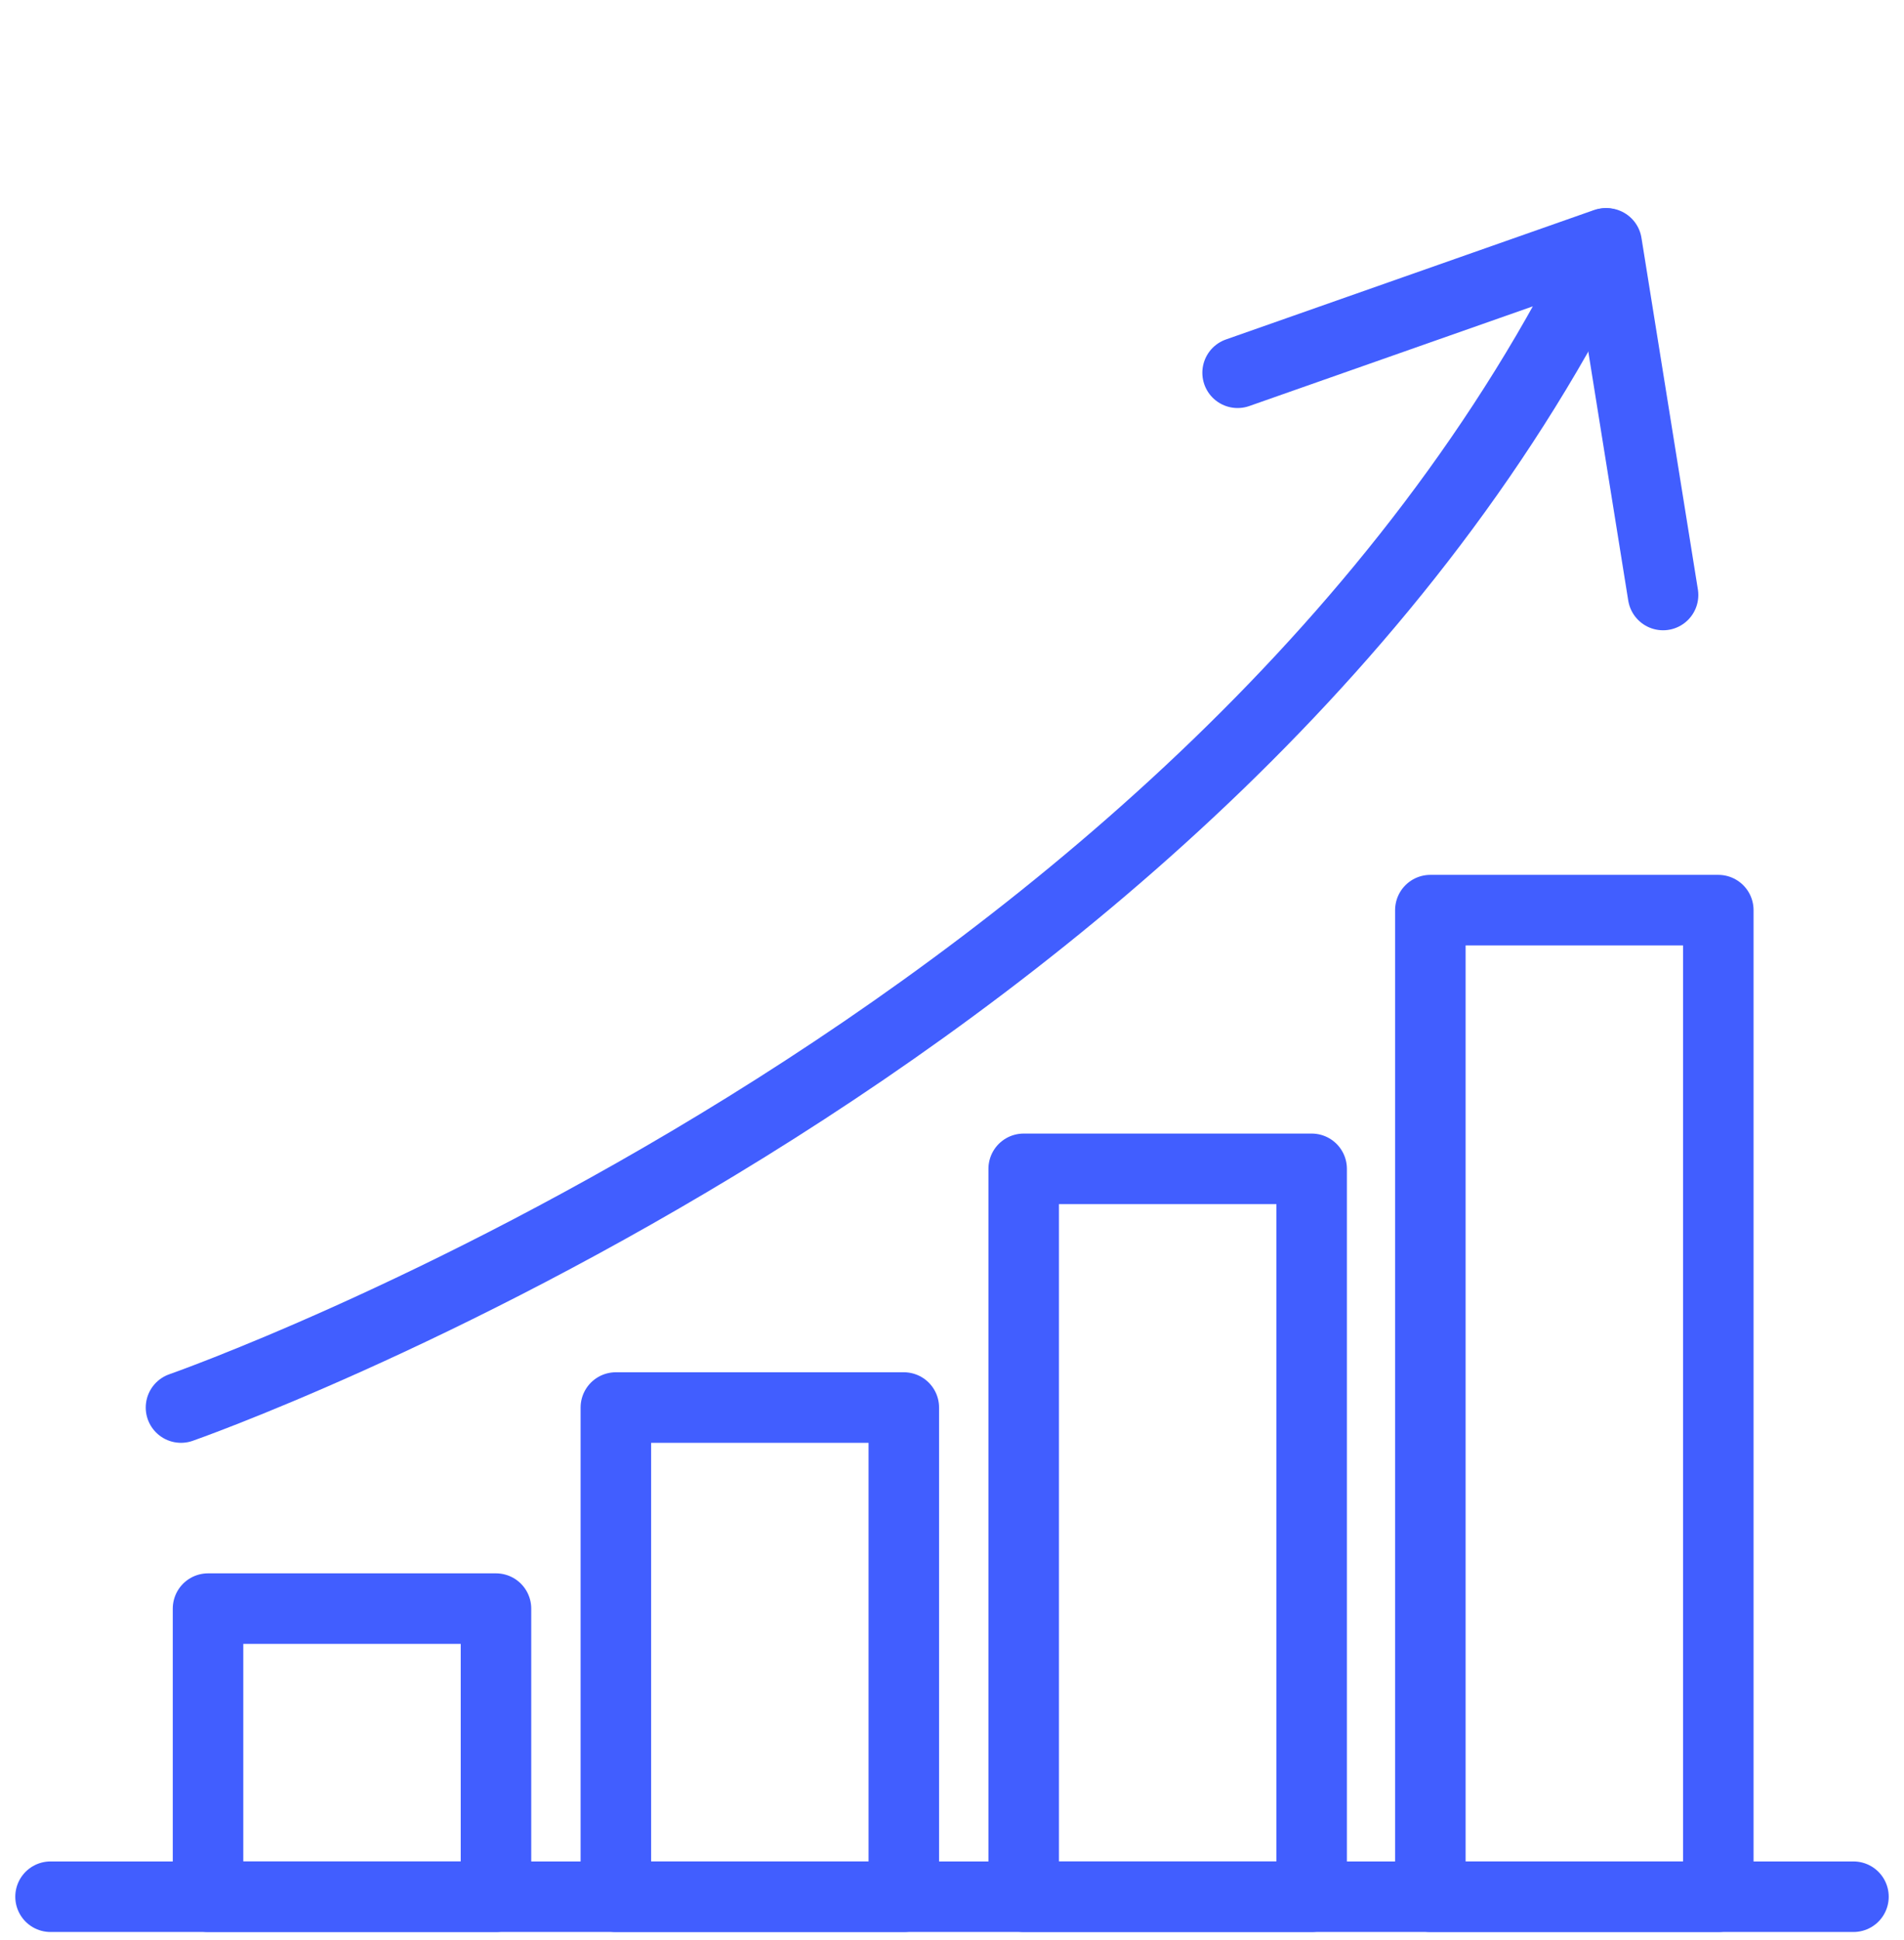
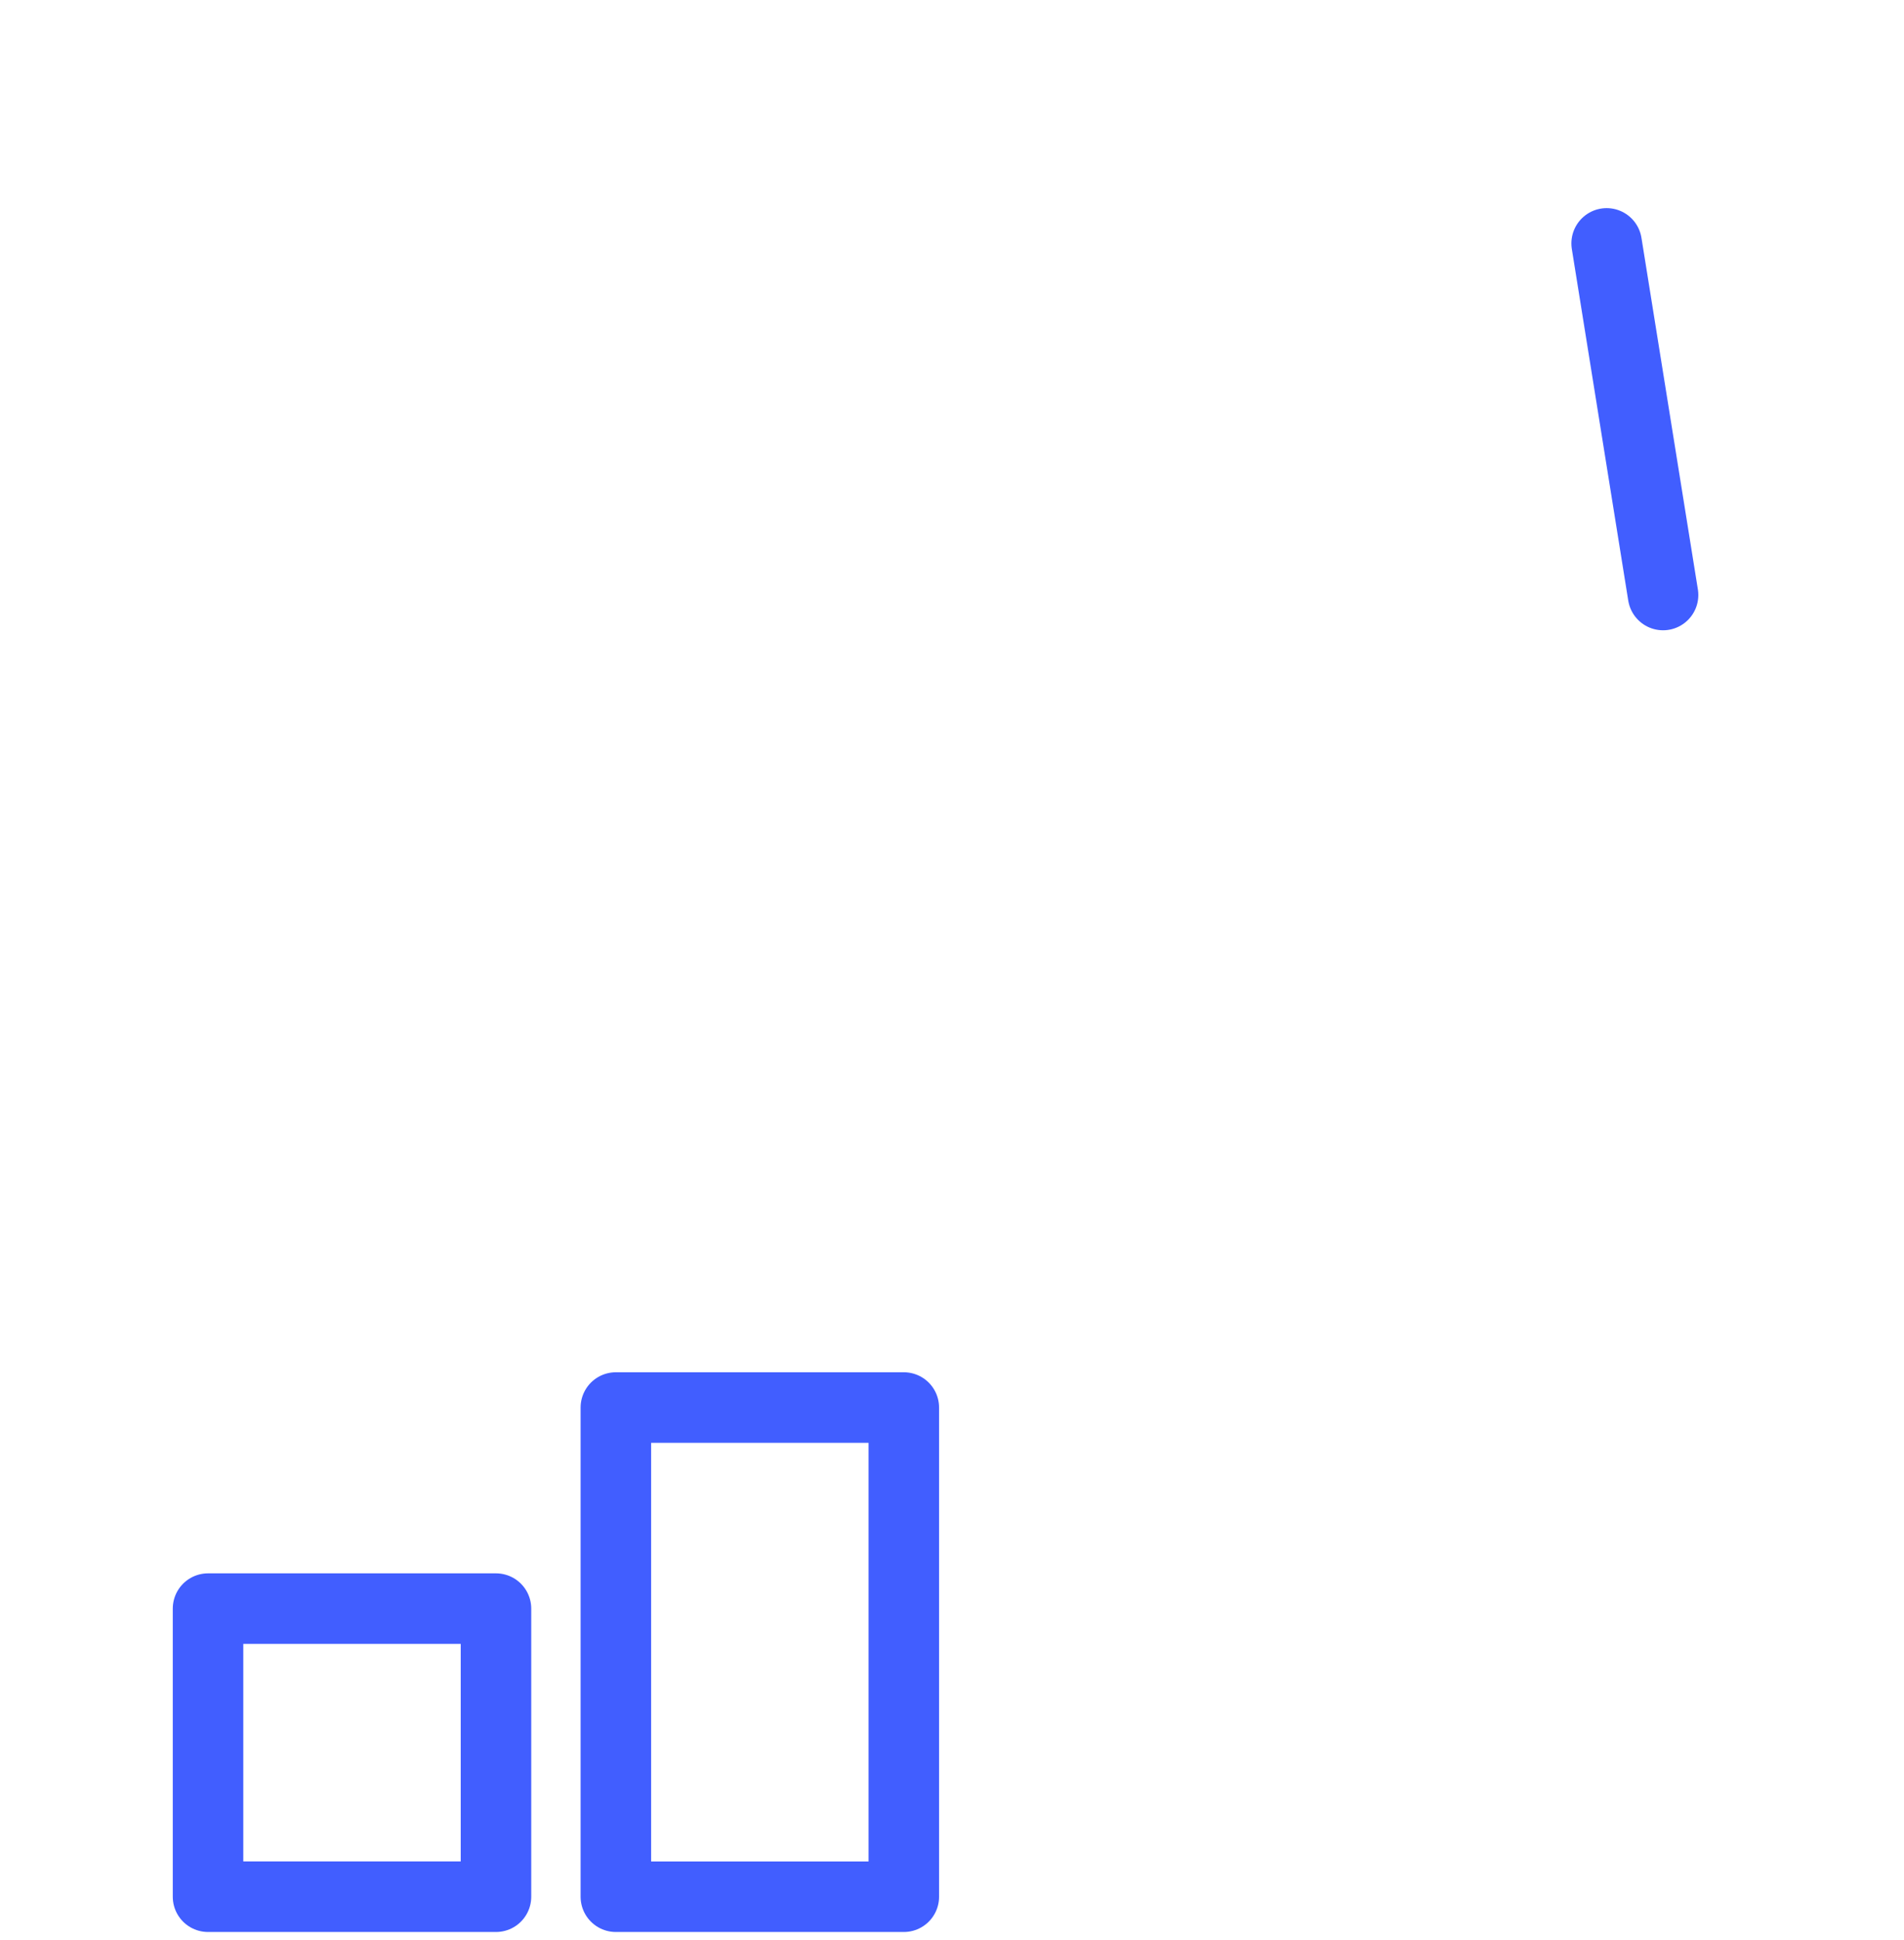
<svg xmlns="http://www.w3.org/2000/svg" version="1.1" id="圖層_1" x="0px" y="0px" viewBox="0 0 162 165" style="enable-background:new 0 0 162 165;" xml:space="preserve">
  <style type="text/css">
	.st0{fill:none;stroke:#415EFF;stroke-width:6;stroke-linecap:round;stroke-linejoin:round;stroke-miterlimit:10;}
</style>
  <g>
    <rect x="17.7" y="136.8" class="st0" width="24.5" height="24.5" />
    <rect x="52.4" y="119.7" class="st0" width="24.5" height="41.6" />
-     <rect x="87.1" y="99.4" class="st0" width="24.5" height="61.9" />
-     <rect x="121.7" y="77.4" class="st0" width="24.5" height="83.9" />
-     <line class="st0" x1="4.3" y1="161.3" x2="157.7" y2="161.3" />
-     <path class="st0" d="M105.3,31.7l31.3-11c-33.2,68.3-121.2,99-121.2,99" />
    <line class="st0" x1="141.5" y1="50.6" x2="136.7" y2="20.7" />
  </g>
</svg>